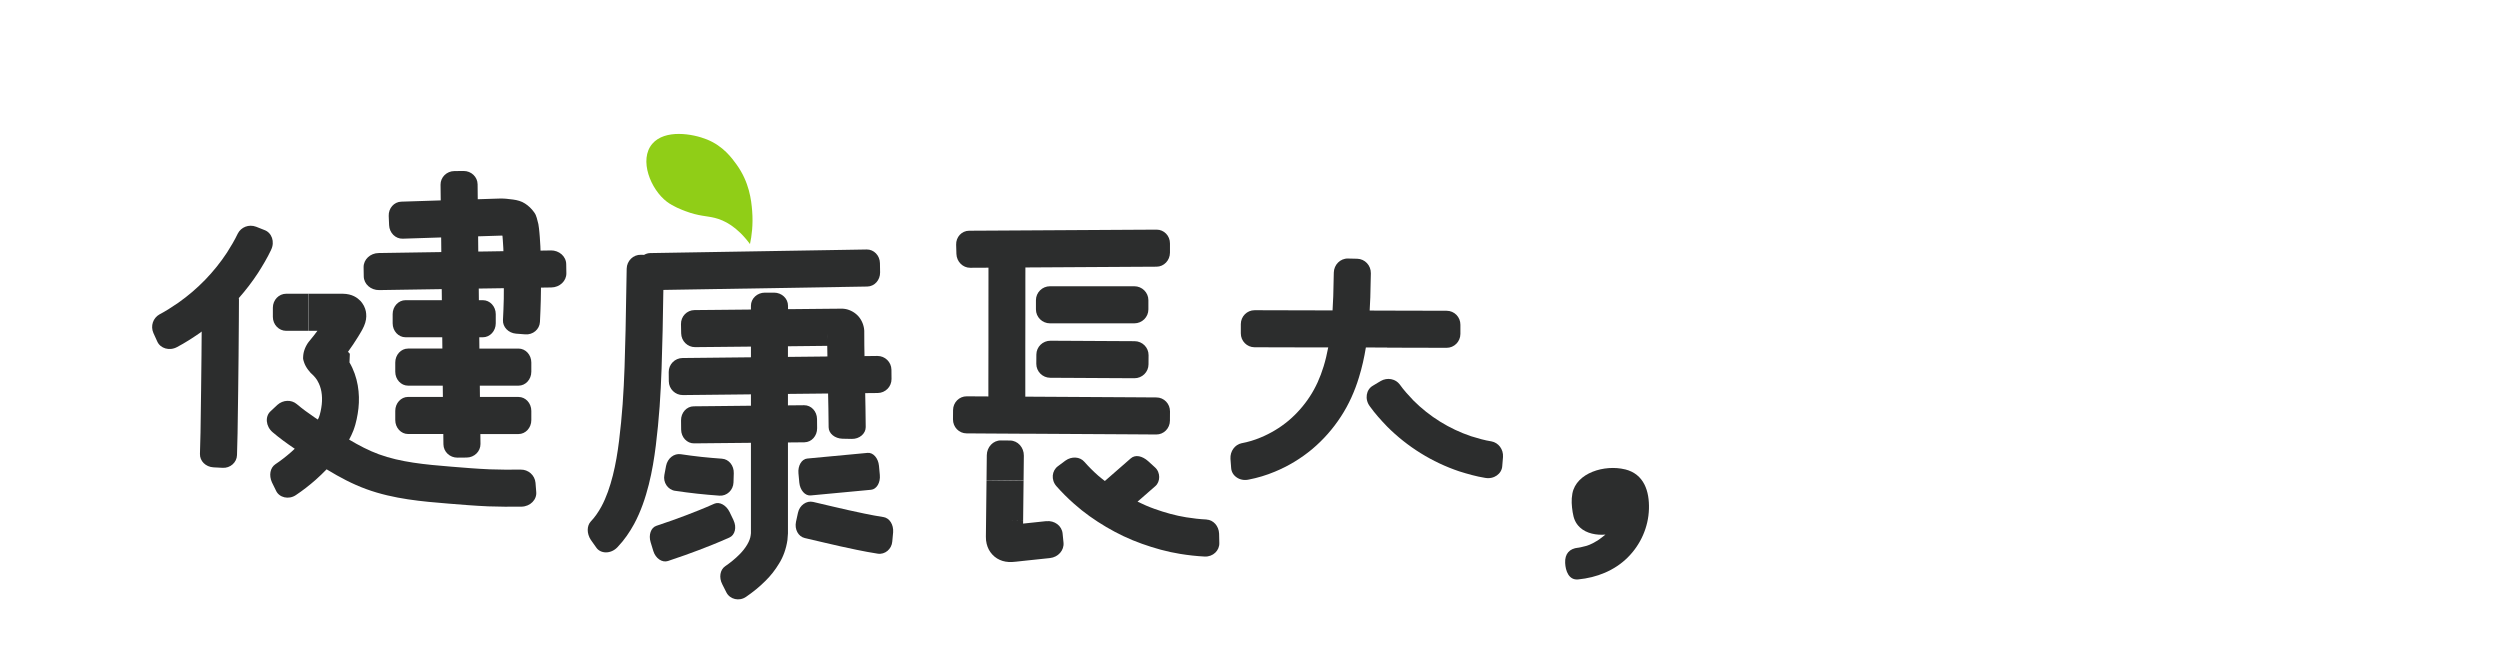
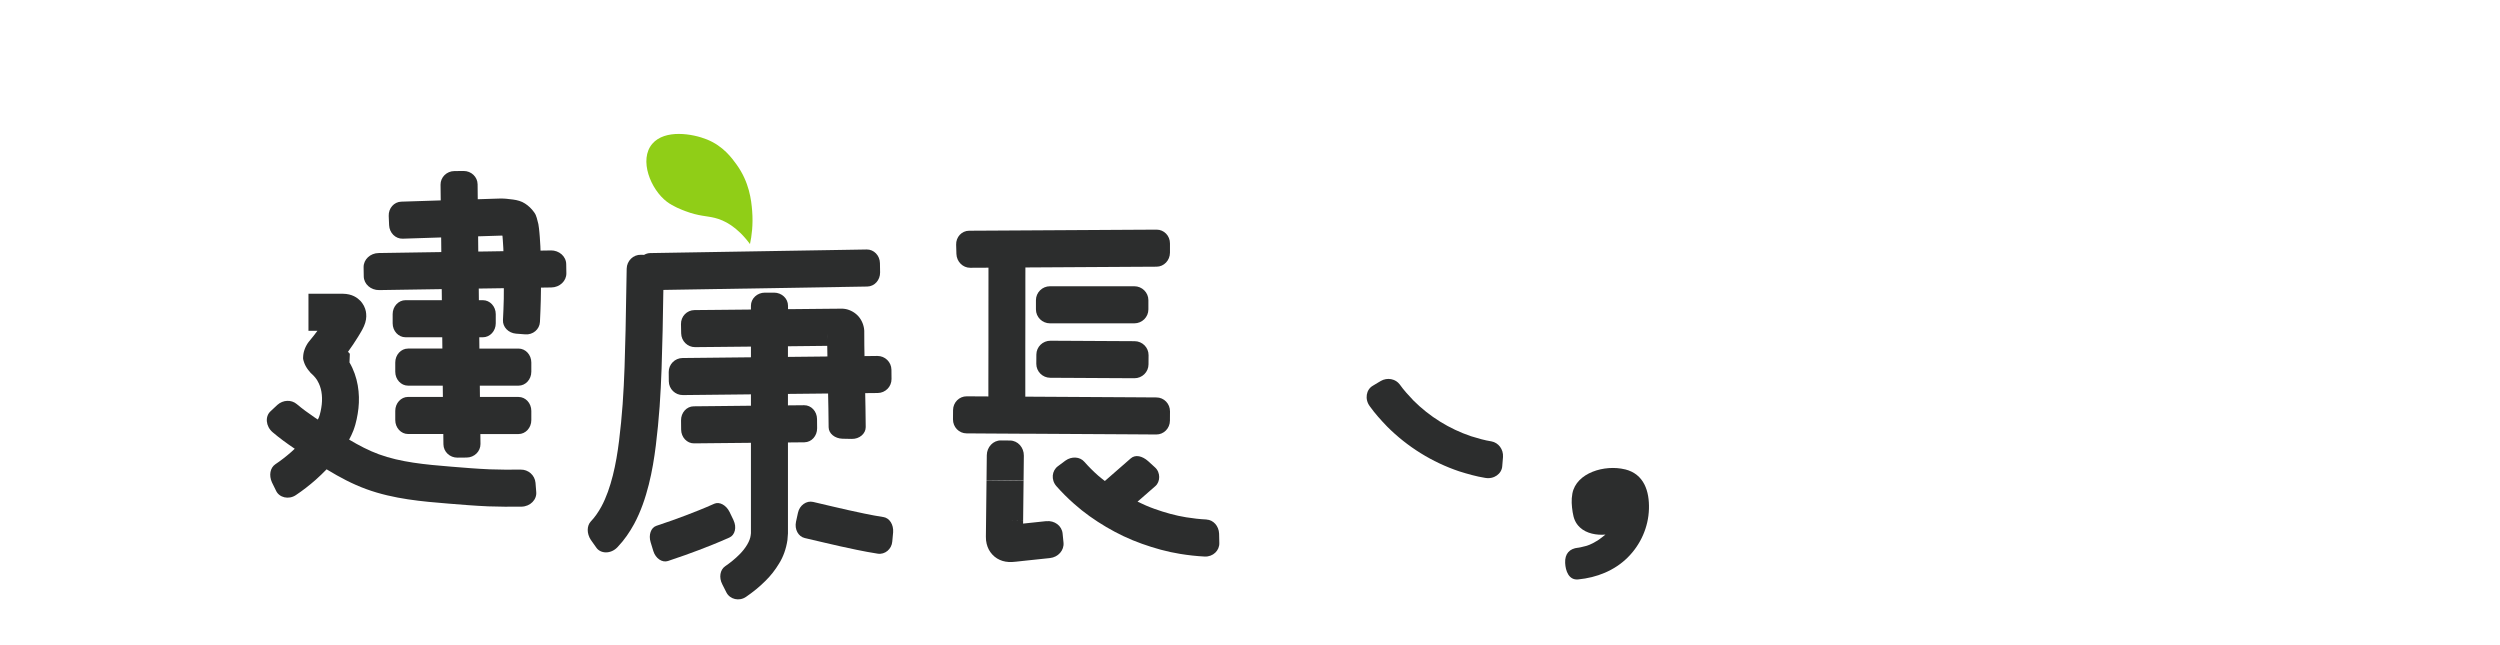
<svg xmlns="http://www.w3.org/2000/svg" id="_圖層_1" data-name="圖層 1" viewBox="0 0 825.22 213.02">
  <defs>
    <style>
      .cls-1 {
        fill: #90ce17;
      }

      .cls-2 {
        fill: #2c2d2d;
      }
    </style>
  </defs>
  <path class="cls-1" d="M247.56,80.56c.55-2.56,1.09-6.37.72-10.95-.28-3.51-.92-9.46-5.16-15.32-1.55-2.15-4.38-6.06-9.73-8.24-4.82-1.96-13.92-3.42-18.06,1.4-4.53,5.28-.55,15.1,4.83,19.16,2.07,1.56,4.76,2.58,6.1,3.09,4.39,1.66,6.98,1.55,9.67,2.22,3.14.78,7.34,2.85,11.63,8.64Z" />
  <path class="cls-2" d="M536.38,154.93c-6.69-1.64-16.07,1.11-17.36,7.99-.39,2.12-.23,4.05.1,6.17.31,1.98.87,3.58,2.41,5.02,2.15,2.01,5.53,2.61,8.42,2.35-.39.37-1.58,1.18-1.99,1.53-.04.03-.05.04-.08.06-.19.13-.39.26-.58.39-.5.31-1.01.6-1.53.87-.15.08-.96.44-1.12.52-.42.15-.83.3-1.26.42-.57.17-1.15.31-1.73.42-.23.04-.45.08-.68.12-.02,0-.03,0-.06,0-2.87.28-4.42,2.02-4.28,5.04.12,2.6,1.2,5.73,4.28,5.43,6.16-.59,11.97-2.91,16.31-7.19,4.37-4.31,6.9-10.13,7.07-16.09.17-5.75-1.56-11.51-7.93-13.07Z" />
-   <path class="cls-2" d="M89.48,82.47c1.32-2.64.22-5.63-2.12-6.51l-2.83-1.12c-2.41-.91-4.97.15-6.04,2.26-1.03,2.17-2.27,4.24-3.56,6.27-2.12,3.23-4.56,6.26-7.26,9.04-2.7,2.78-5.67,5.31-8.85,7.55-2,1.36-4.03,2.69-6.18,3.82-2.08,1.16-3.04,3.79-2,6.15l1.26,2.77c1,2.3,4.02,3.25,6.58,1.84,2.57-1.35,5-2.93,7.39-4.57.24-.17.46-.37.7-.54l-.06,8-.13,11.44-.19,13.88-.19,7.08c-.07,2.34,1.88,4.27,4.42,4.43l3.04.16c2.53.16,4.7-1.76,4.77-4.18l.19-7.23.2-13.98.13-11.49.09-11.49.04-7.17c0-.17-.03-.33-.05-.49,2.31-2.61,4.44-5.39,6.35-8.31,1.56-2.45,3.06-4.96,4.31-7.6Z" />
-   <path class="cls-2" d="M94.47,109.19h7.32s0-12.23,0-12.23h-7.32c-2.43,0-4.4,2.06-4.4,4.6v3.04c0,2.54,1.97,4.6,4.4,4.6Z" />
  <path class="cls-2" d="M171.82,155.01c-2.53.06-7.57.02-10.16-.09-4.16-.18-8.4-.52-12.71-.88-4.3-.35-8.49-.71-12.5-1.32-4.01-.61-7.85-1.46-11.4-2.77-3.29-1.2-6.54-2.9-9.81-4.84.51-.94.99-1.93,1.42-3.03.22-.64.49-1.37.64-1.95.15-.58.31-1.15.43-1.74.26-1.18.45-2.38.59-3.6.53-4.85-.16-10.37-2.96-15.16h0c.08-1.9.07-1.84.12-2.85l-.62-.67h0s0,0,0,0h.02c1.15-1.57,2.23-3.19,3.23-4.81,1-1.61,2.02-3.27,2.45-4.76.46-1.53.39-2.72.2-3.79-.12-.55-.3-1.14-.65-1.82-.36-.69-.79-1.24-1.14-1.61-1.01-1.03-2.69-2.31-5.8-2.36h-11.35s0,12.23,0,12.23h2.96s-1.25,1.65-1.25,1.65l-1.42,1.75-.25.31-.23.32-.21.32-.19.33-.2.36-.18.37-.16.37-.14.37-.13.38-.11.38-.09.38-.07.39-.05.39-.03.39-.02.39v.38s.08.38.08.38l.1.37.12.37.13.37.15.36.17.36.19.35.2.34.22.34.24.33.25.32.26.3.17.23.18.21.2.2.1.09.03.02.02.02.05.05.56.54.5.57.13.14.11.15.22.31.11.15.06.08.03.04.02.04.18.33c1.22,2.06,1.69,4.77,1.37,7.74-.08.74-.21,1.49-.37,2.25l-.28,1.13c-.1.37-.2.56-.29.86-.09.23-.24.49-.35.73-.33-.22-.68-.44-1-.66-2.13-1.45-4.15-2.91-5.96-4.45-1.78-1.5-4.49-1.43-6.4.27l-2.22,2.08c-1.89,1.68-1.66,4.99.69,6.97,2.3,1.96,4.68,3.67,7.01,5.25.09.06.17.11.26.17-.4.37-.79.75-1.2,1.11-1.67,1.46-3.42,2.83-5.2,4.01-1.73,1.17-2.18,3.66-1.13,5.98l1.34,2.73c1.04,2.31,4.19,3.07,6.55,1.48,2.33-1.55,4.47-3.23,6.51-5.02,1.26-1.11,2.47-2.29,3.65-3.5.13.08.26.16.39.24,3.88,2.35,8.07,4.61,12.67,6.29,4.58,1.68,9.24,2.69,13.79,3.38,4.55.69,9,1.06,13.32,1.41,4.32.35,8.71.72,13.2.91,2.8.12,8.11.16,10.98.1,2.89-.07,5.08-2.33,4.84-4.85l-.24-3.03c-.23-2.53-2.4-4.41-4.9-4.35ZM115.32,119.65h.01s-.1.05-.1.05l.04-.03.04-.02ZM114.83,116.09h-.01s-.04-.04-.04-.04l-.08-.05-.16-.11-.32-.22-.21-.15.82.56ZM112.71,121.17l.1-.06-.58.34.48-.28Z" />
  <path class="cls-2" d="M181.8,82.67l-3.38.05c-.02-.48-.02-.96-.05-1.44-.05-1-.11-2.01-.19-3.03l-.13-1.54c-.08-.73-.17-1.87-.34-2.73-.15-.69-.33-1.38-.53-2.05-.18-.69-.45-1.3-.88-1.87-.81-1.14-1.84-2.14-3.01-2.88-1.13-.75-2.52-1.13-3.98-1.32-.73-.11-1.46-.19-2.2-.25l-.86-.06c-.21-.01-.65-.03-1.01-.02l-2.62.08-4.92.16-.05-4.94c-.03-2.45-2.11-4.42-4.64-4.39l-3.04.03c-2.54.03-4.57,2.04-4.55,4.49l.06,5.19-5.86.19-7.18.23c-2.39.08-4.23,2.19-4.13,4.73l.13,3.04c.11,2.54,2.12,4.53,4.5,4.45l7.15-.23,5.53-.18.02,1.78.03,3.05-12.34.19-8.35.13c-2.78.04-4.99,2.14-4.96,4.67l.05,3.04c.04,2.54,2.32,4.56,5.1,4.52l8.35-.13,12.29-.19.04,3.65h-11.98c-2.35,0-4.26,2.06-4.26,4.6v3.04c0,2.54,1.91,4.6,4.26,4.6h12.11l.04,3.73h-11.33c-2.33,0-4.22,2.06-4.22,4.6v3.04c0,2.54,1.89,4.6,4.22,4.6h11.46v.16s.04,3.56.04,3.56h-11.5c-2.33,0-4.22,2.06-4.22,4.6v3.04c0,2.54,1.89,4.6,4.22,4.6h11.64l.04,3.41c.03,2.45,2.11,4.42,4.64,4.39l3.04-.03c2.54-.03,4.57-2.04,4.55-4.49l-.04-3.27h12.6c2.33,0,4.22-2.06,4.22-4.6v-3.04c0-2.54-1.89-4.6-4.22-4.6h-12.74l-.04-3.7v-.03s5.77,0,5.77,0h7.01c2.33,0,4.22-2.06,4.22-4.6v-3.04c0-2.54-1.89-4.6-4.22-4.6h-12.92l-.04-3.73h1.18c2.35,0,4.26-2.06,4.26-4.6v-3.04c0-2.54-1.91-4.6-4.26-4.6h-1.31l-.04-3.84,2.24-.03,6.04-.09c-.02,1.17,0,2.34-.02,3.51-.06,2.34-.14,4.68-.27,7-.12,2.31,1.79,4.29,4.32,4.5l3.03.23c2.53.21,4.74-1.65,4.86-4.1.13-2.45.21-4.88.28-7.32.03-1.34.05-2.67.06-4.01l3.42-.05c2.78-.04,4.99-2.14,4.96-4.67l-.05-3.04c-.04-2.54-2.32-4.56-5.1-4.52ZM160.06,83.01l-2.19.03-.03-3-.02-2.03,5.13-.16,2.56-.08.35.02s0,.04,0,.1l.11,1.32c.07.89.13,1.79.17,2.7.02.33.02.67.03,1l-6.13.1Z" />
  <path class="cls-2" d="M217.73,134.3c.3-4.24.5-8.44.65-12.63l.35-12.53.22-12.46.02-.98,2.98-.05,11.44-.19,11.44-.19,11.44-.19,11.44-.19,11.44-.19,7.14-.12c2.37-.04,4.26-2.13,4.22-4.67l-.05-3.04c-.04-2.54-2-4.56-4.37-4.52l-7.14.12-11.44.19-11.44.19-11.44.19-11.44.19-11.44.19-7.14.12c-.73.01-1.41.24-2.01.59l-1.03-.03c-2.53-.08-4.65,1.98-4.71,4.58l-.14,7.79-.22,12.41-.34,12.33c-.15,4.09-.34,8.17-.63,12.2-.29,3.98-.69,8.09-1.18,12.05-.49,3.96-1.13,7.81-2.06,11.5-.94,3.7-2.13,7.2-3.76,10.22-1.02,1.88-2.2,3.58-3.55,4.99-1.26,1.37-1.36,3.89.04,6.03l1.76,2.48c1.37,2.12,4.81,2.32,7.07-.09,2.22-2.33,4-4.94,5.45-7.6,2.31-4.29,3.76-8.71,4.86-13.04,1.1-4.36,1.8-8.7,2.33-12.97.52-4.26.93-8.41,1.24-12.7Z" />
  <path class="cls-2" d="M265.55,145.99c2.33-.02,4.2-2.1,4.17-4.64l-.03-3.04c-.02-2.54-1.93-4.58-4.26-4.55l-5.34.05v-3.78l9.72-.1,3.53-.04.1,4.82.08,6.32c.01,2.07,2.04,3.72,4.58,3.79l3.04.06c2.54.07,4.63-1.73,4.62-3.9l-.08-6.47-.09-4.74,4.14-.04c2.54-.03,4.58-2.11,4.55-4.64l-.03-3.04c-.03-2.54-2.11-4.57-4.65-4.55l-4.24.05-.06-3.47-.02-4.46v-.38s-.03-.37-.03-.37l-.04-.37-.06-.36-.08-.37-.1-.37-.11-.36-.13-.35-.15-.35-.16-.34-.18-.33-.19-.32-.21-.31-.22-.3-.24-.29-.25-.27-.27-.26-.28-.25-.29-.23-.3-.22-.31-.2-.32-.19-.33-.17-.34-.16-.35-.14-.36-.13-.37-.11-.37-.09-.38-.06-.39-.05-.39-.03h-.4s-4.58.04-4.58.04l-12.1.12h-.89s0-1.11,0-1.11c0-2.4-2.06-4.34-4.6-4.34h-3.04c-2.54,0-4.6,1.94-4.6,4.34v1.24l-11.07.11-7.56.07c-2.51.02-4.51,2.1-4.46,4.64l.06,3.04c.05,2.54,2.11,4.57,4.6,4.55l7.5-.07,10.93-.11v3.53l-2.69.03-12.25.13-7.65.08c-2.54.03-4.58,2.11-4.55,4.64l.03,3.04c.03,2.54,2.11,4.57,4.65,4.55l7.65-.08,12.25-.13,2.56-.03v3.76h-.66s-11.23.12-11.23.12l-7.01.07c-2.33.02-4.2,2.1-4.17,4.64l.03,3.04c.02,2.54,1.93,4.58,4.26,4.55l7.01-.07,11.23-.11h.54s0,8.2,0,8.2v21.62c-.05.23-.07.46-.08.69-.21,1.85-1.59,4.24-3.78,6.41-1.35,1.36-2.94,2.65-4.65,3.82-1.68,1.16-2.12,3.7-.95,5.95l1.37,2.71c1.16,2.26,4.19,3.01,6.46,1.45,2.26-1.55,4.43-3.28,6.47-5.33,1.64-1.62,3.17-3.53,4.48-5.73,1.35-2.15,2.32-4.86,2.73-7.7l.17-2.18v-1.49s0-2.89,0-2.89v-25.65l5.46-.05ZM274.41,114.18h-.83s.23,0,.23,0h.59ZM273.1,114.19h.05s.1,0,.1,0h.11s-.29,0-.29,0h0s0,0,0,0h.01s.02,0,.02,0ZM273,110.08v1.02s-.03,1.53-.03,1.53v.76s-.01.38-.01.38v.19s0,.1,0,.1v.02s.04-4,.04-4ZM272.96,114.16h0s0,0,0,0h0s0-.02,0-.02h0s0-.04,0-.04c.02.02.04.04.1.1h0l.06,3.47-3.44.04-9.59.1v-3.52h.86s12.01-.13,12.01-.13Z" />
-   <path class="cls-2" d="M222.86,162.01c2.44.37,4.87.68,7.31.95,2.43.26,4.87.48,7.31.65,2.44.17,4.55-1.81,4.64-4.35l.09-3.04c.09-2.53-1.63-4.66-3.89-4.81-2.28-.16-4.56-.36-6.83-.6-2.27-.25-4.53-.54-6.77-.88-2.22-.34-4.37,1.34-4.86,3.84l-.56,2.99c-.48,2.49,1.12,4.89,3.56,5.26Z" />
  <path class="cls-2" d="M242.15,171.75l-1.32-2.74c-1.12-2.29-3.34-3.49-5.04-2.74-1.7.77-3.44,1.49-5.19,2.2-2.81,1.13-5.66,2.21-8.54,3.24l-5.41,1.86c-1.8.6-2.63,3.01-1.88,5.43l.89,2.91c.75,2.43,2.93,3.9,4.83,3.27l5.67-1.95c3.02-1.08,6.02-2.21,9.01-3.42,1.87-.76,3.73-1.53,5.59-2.37,1.87-.83,2.48-3.41,1.37-5.69Z" />
-   <path class="cls-2" d="M286.38,149.49l-5.53.52-8.86.83-5.53.52c-1.84.17-3.14,2.36-2.9,4.89l.28,3.03c.24,2.53,1.92,4.44,3.76,4.26l5.53-.52,8.86-.83,5.53-.52c1.84-.17,3.14-2.36,2.9-4.89l-.28-3.03c-.24-2.53-1.92-4.44-3.76-4.26Z" />
  <path class="cls-2" d="M291.61,170.68c-2.07-.32-4.19-.72-6.32-1.16-3.42-.7-6.87-1.49-10.34-2.3l-6.55-1.54c-2.2-.51-4.47,1.1-5,3.58l-.65,2.97c-.53,2.48.74,4.87,2.88,5.37l6.53,1.53c3.51.82,7.06,1.64,10.67,2.37,2.26.46,4.53.9,6.89,1.26,2.37.38,4.62-1.49,4.81-4.01l.28-3.03c.19-2.54-1.17-4.72-3.21-5.05Z" />
  <path class="cls-2" d="M346.6,106.73h27.82c2.57,0,4.65-2.06,4.65-4.6v-3.04c0-2.54-2.08-4.6-4.65-4.6h-27.82c-2.57,0-4.65,2.06-4.65,4.6v3.04c0,2.54,2.08,4.6,4.65,4.6Z" />
  <path class="cls-2" d="M346.68,124.7l7.71.04,12.35.07,7.71.04c2.56.01,4.65-2.03,4.66-4.57l.02-3.04c.01-2.54-2.05-4.61-4.61-4.62l-7.71-.04-12.35-.07-7.71-.04c-2.56-.01-4.65,2.03-4.66,4.57l-.02,3.04c-.01,2.54,2.05,4.61,4.61,4.62Z" />
  <path class="cls-2" d="M338.39,143.16l11.94.07,11.94.07,11.94.07,7.46.05c2.48.02,4.5-2.03,4.51-4.57l.02-3.04c.02-2.54-1.98-4.61-4.46-4.62l-7.46-.05-11.94-.07-11.94-.07-11.94-.07h-.02s0-5,0-5v-11.12s.02-11.12.02-11.12v-11.12s.01-4.29.01-4.29h.79s11.73-.07,11.73-.07l11.73-.07,11.73-.07,7.32-.04c2.43-.01,4.41-2.08,4.42-4.62v-3.04c.02-2.54-1.96-4.58-4.41-4.57l-7.36.04-11.79.07-11.79.07-11.79.07-11.79.07-7.36.04c-2.45.01-4.37,2.08-4.29,4.62l.09,3.04c.08,2.54,2.11,4.58,4.55,4.57l6.03-.03v4.39s-.01,11-.01,11v11s-.02,11-.02,11v5.11s-7.15-.04-7.15-.04c-2.48-.02-4.5,2.03-4.51,4.57l-.02,3.04c-.02,2.54,1.98,4.61,4.46,4.62l7.46.05,11.94.07Z" />
  <path class="cls-2" d="M330.38,145.38c-2.54-.03-4.62,2.16-4.65,4.89l-.09,8.22,12.23.14.09-8.22c.03-2.73-2-4.97-4.54-5l-3.04-.03Z" />
  <path class="cls-2" d="M345.37,172.02l-7.63.81h-.03s0,.02,0,.02h0s0,0,0,0v-.2s.01-.81.01-.81l-4.97-.07,4.97.06.15-13.17-12.23-.14-.15,13.15h0l-.06,5.5c-.03,1.67.38,3.12.95,4.21.55,1.09,1.59,2.27,2.76,2.97,1.13.68,2.32,1.07,3.88,1.16,1.56.07,3.24-.24,4.85-.38l8.71-.92c2.72-.29,4.72-2.57,4.47-5.09l-.3-3.03c-.25-2.53-2.65-4.34-5.37-4.05Z" />
  <path class="cls-2" d="M398.27,171.48c-2.24-.11-4.47-.36-6.69-.72-3.56-.57-7.05-1.56-10.45-2.77-1.93-.68-3.8-1.51-5.64-2.4l1.01-.88,4.89-4.27c1.62-1.42,1.76-4.48-.16-6.18l-2.25-2.05c-1.9-1.68-4.18-2.28-5.75-.89l-4.74,4.14-3.79,3.31c-.7-.56-1.43-1.08-2.09-1.67-1.68-1.47-3.25-3.05-4.72-4.71-1.43-1.64-4.14-1.84-6.22-.34l-2.44,1.82c-2.04,1.47-2.36,4.51-.53,6.6,1.82,2.06,3.77,4.01,5.82,5.81,3.27,2.93,6.86,5.44,10.61,7.66,3.75,2.21,7.7,4.1,11.8,5.55,4.09,1.46,8.3,2.65,12.61,3.34,2.69.44,5.4.74,8.12.88,2.75.12,4.92-2,4.82-4.51l-.07-3.04c-.09-2.56-1.95-4.57-4.15-4.66Z" />
-   <path class="cls-2" d="M457.89,114.76l12.08.03,7.54.02c2.51,0,4.54-2.05,4.55-4.58v-3.04c.02-2.54-2.01-4.6-4.52-4.61l-7.54-.02-12.08-.03-5.81-.02c.08-1.46.16-2.91.21-4.35l.18-7.95c.04-2.61-1.96-4.73-4.5-4.8l-3.04-.07c-2.54-.07-4.64,2.04-4.69,4.65l-.18,7.76c-.05,1.59-.14,3.16-.23,4.72l-6.11-.02-12.08-.03-7.54-.02c-2.51,0-4.54,2.05-4.55,4.58v3.04c-.02,2.54,2.01,4.6,4.52,4.61l7.54.02,12.08.03h4.71c-.41,2.16-.9,4.26-1.53,6.3-1.11,3.62-2.58,6.91-4.53,9.89-1.95,3-4.35,5.72-7.09,8.03-2.76,2.29-5.85,4.15-9.14,5.51-2.05.87-4.18,1.5-6.36,1.91-2.11.47-3.76,2.55-3.62,5.14l.23,3.03c.09,1.27.74,2.35,1.78,3.07,1.04.75,2.48,1.07,3.96.76,2.97-.57,5.88-1.44,8.66-2.61,4.47-1.84,8.63-4.36,12.33-7.44,3.68-3.1,6.89-6.73,9.51-10.77,2.65-4.04,4.6-8.5,5.94-12.91,1.02-3.28,1.75-6.59,2.29-9.89l7.01.02Z" />
  <path class="cls-2" d="M492.34,145.7c-2.3-.36-4.55-1.02-6.78-1.71-3.55-1.2-6.98-2.82-10.18-4.8-3.2-1.98-6.17-4.34-8.82-6.99-1.61-1.69-3.2-3.42-4.54-5.32-1.38-1.81-4.05-2.4-6.28-1.11l-2.61,1.57c-2.16,1.24-2.76,4.41-.96,6.79,1.72,2.41,3.7,4.59,5.74,6.71,3.33,3.33,7.03,6.26,11.02,8.74,3.99,2.48,8.26,4.5,12.72,6,2.8.88,5.64,1.69,8.56,2.16,2.94.55,5.51-1.38,5.66-3.87l.25-3.03c.17-2.58-1.54-4.71-3.78-5.14Z" />
</svg>